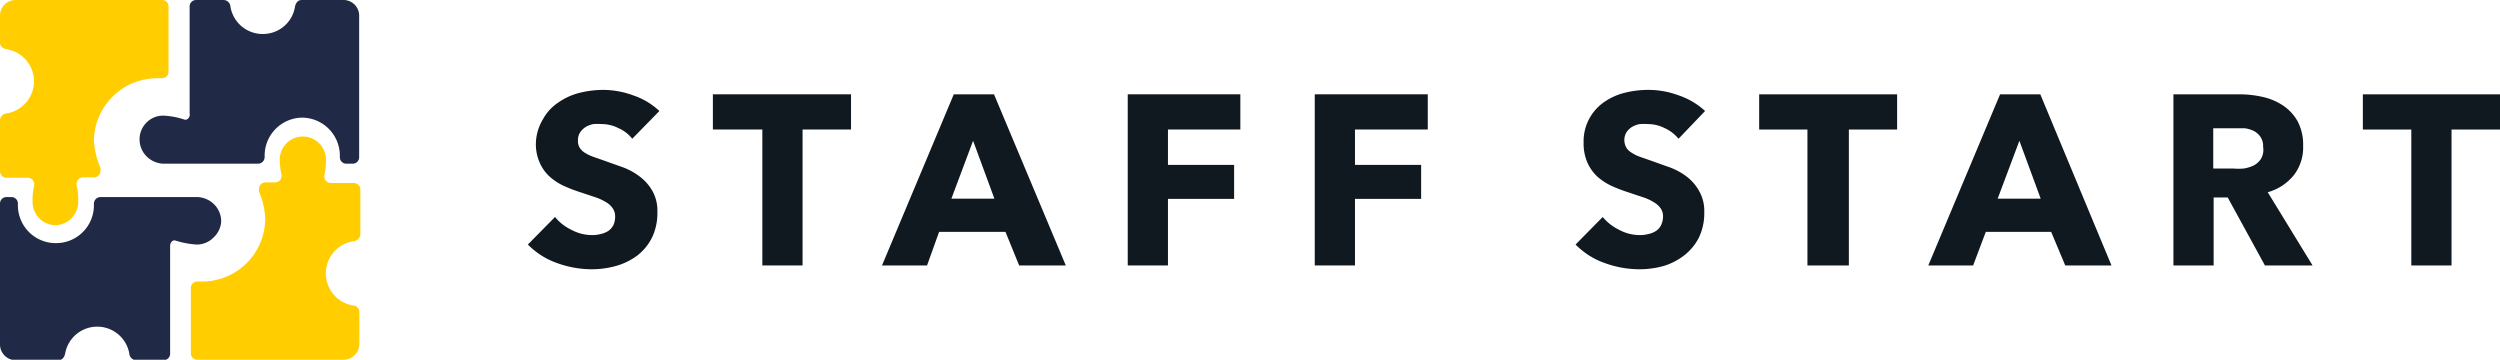
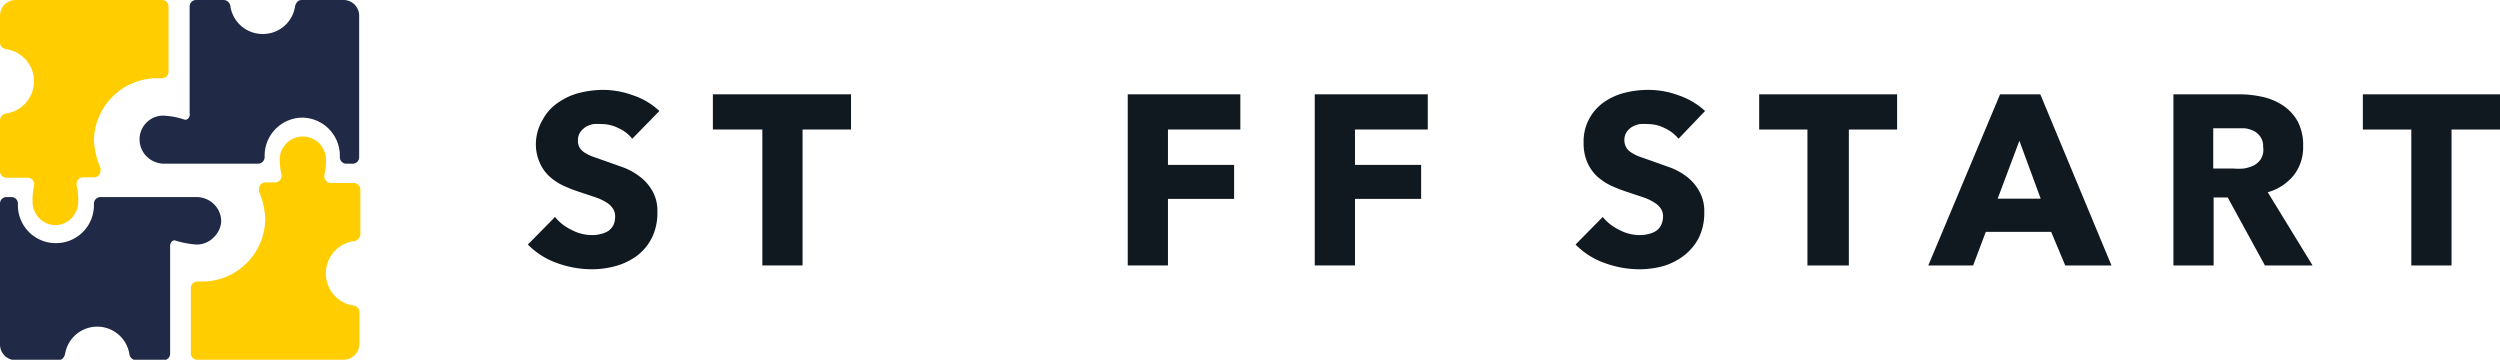
<svg xmlns="http://www.w3.org/2000/svg" viewBox="0 0 124.32 17.89">
  <defs>
    <style>.cls-1{fill:#101820;}.cls-2{fill:#ffcd00;}.cls-3{fill:#202945;}</style>
  </defs>
  <g id="レイヤー_2" data-name="レイヤー 2">
    <g id="logo">
      <path class="cls-1" d="M31.44,6.9a1.77,1.77,0,0,0-.69-.53,1.83,1.83,0,0,0-.82-.2,3,3,0,0,0-.42,0,1.24,1.24,0,0,0-.38.14,1,1,0,0,0-.28.27.71.71,0,0,0-.11.41.64.64,0,0,0,.09.36.78.78,0,0,0,.26.25,2,2,0,0,0,.42.2l.54.19.9.32a3.17,3.17,0,0,1,.85.46,2.34,2.34,0,0,1,.64.72,2,2,0,0,1,.25,1.06,2.8,2.8,0,0,1-.27,1.27,2.58,2.58,0,0,1-.72.88,3.23,3.23,0,0,1-1.05.52,4.48,4.48,0,0,1-1.21.17,5.08,5.08,0,0,1-1.77-.32,3.78,3.78,0,0,1-1.42-.91l1.35-1.37a2.32,2.32,0,0,0,.82.64,2.15,2.15,0,0,0,1,.26,1.61,1.61,0,0,0,.44-.05,1.16,1.16,0,0,0,.38-.15.81.81,0,0,0,.26-.29,1,1,0,0,0,.09-.43.69.69,0,0,0-.12-.41,1,1,0,0,0-.34-.31,2.58,2.58,0,0,0-.55-.25l-.75-.25a7,7,0,0,1-.8-.31,2.83,2.83,0,0,1-.7-.46,2,2,0,0,1-.49-.69,2.23,2.23,0,0,1-.19-1A2.41,2.41,0,0,1,27,5.93a2.33,2.33,0,0,1,.76-.83,3.15,3.15,0,0,1,1.05-.48A4.85,4.85,0,0,1,30,4.47a4.34,4.34,0,0,1,1.48.27,3.54,3.54,0,0,1,1.31.78Z" />
      <path class="cls-1" d="M39.91,6.44V13.2h-2V6.44H35.45V4.69h6.87V6.44Z" />
-       <path class="cls-1" d="M50.68,13.2,50,11.53h-3.3L46.1,13.2H43.86l3.57-8.51h2L53,13.2ZM48.39,7,47.31,9.88h2.14Z" />
      <path class="cls-1" d="M58.08,6.44V8.2h3.29V9.89H58.08V13.2h-2V4.69h5.6V6.44Z" />
      <path class="cls-1" d="M67.38,6.44V8.2h3.29V9.89H67.38V13.2h-2V4.69H71V6.44Z" />
      <path class="cls-1" d="M83.47,6.9a1.93,1.93,0,0,0-.69-.53,1.87,1.87,0,0,0-.83-.2,2.83,2.83,0,0,0-.41,0,1.15,1.15,0,0,0-.38.14.9.9,0,0,0-.28.27.76.76,0,0,0,0,.77.73.73,0,0,0,.27.25,1.74,1.74,0,0,0,.41.2l.54.19.9.32a3.23,3.23,0,0,1,.86.46,2.31,2.31,0,0,1,.63.72,2,2,0,0,1,.26,1.06,2.8,2.8,0,0,1-.27,1.27,2.61,2.61,0,0,1-.73.88,3.13,3.13,0,0,1-1,.52,4.42,4.42,0,0,1-1.21.17,5.08,5.08,0,0,1-1.77-.32,3.78,3.78,0,0,1-1.42-.91l1.35-1.37a2.42,2.42,0,0,0,.82.64,2.15,2.15,0,0,0,1,.26,1.61,1.61,0,0,0,.44-.05,1.08,1.08,0,0,0,.38-.15.73.73,0,0,0,.26-.29,1,1,0,0,0,.1-.43.69.69,0,0,0-.12-.41,1.07,1.07,0,0,0-.35-.31,2.37,2.37,0,0,0-.55-.25l-.75-.25a7.77,7.77,0,0,1-.8-.31,3,3,0,0,1-.7-.46,2.16,2.16,0,0,1-.49-.69,2.38,2.38,0,0,1-.19-1,2.37,2.37,0,0,1,1-2,3.11,3.11,0,0,1,1.06-.48A4.79,4.79,0,0,1,82,4.47a4.32,4.32,0,0,1,1.47.27,3.67,3.67,0,0,1,1.32.78Z" />
      <path class="cls-1" d="M91.94,6.44V13.2H89.88V6.44h-2.4V4.69h6.86V6.44Z" />
      <path class="cls-1" d="M102.7,13.2,102,11.53H98.75l-.63,1.67H95.89l3.57-8.51h2L105,13.2ZM100.42,7,99.34,9.88h2.14Z" />
      <path class="cls-1" d="M112.63,13.2l-1.85-3.38h-.7V13.2h-2V4.69h3.25a5.29,5.29,0,0,1,1.19.13,3,3,0,0,1,1,.42,2.28,2.28,0,0,1,.74.8,2.48,2.48,0,0,1,.27,1.22,2.24,2.24,0,0,1-.47,1.46,2.56,2.56,0,0,1-1.29.84L115,13.2Zm-.09-5.9a.81.81,0,0,0-.13-.49.89.89,0,0,0-.32-.29,1.49,1.49,0,0,0-.45-.14l-.48,0h-1.1v2h1a3,3,0,0,0,.52,0,1.87,1.87,0,0,0,.49-.15,1,1,0,0,0,.35-.31A.89.89,0,0,0,112.54,7.3Z" />
      <path class="cls-1" d="M121.91,6.44V13.2h-2V6.44h-2.41V4.69h6.87V6.44Z" />
      <path class="cls-2" d="M.33,5.64A1.62,1.62,0,0,0,1.69,4,1.61,1.61,0,0,0,.33,2.45C.14,2.41,0,2.3,0,2.12V.78A.78.78,0,0,1,.78,0H8.06a.32.32,0,0,1,.32.33h0V3.57h0a.32.32,0,0,1-.32.32H7.79A3.15,3.15,0,0,0,4.67,7,4.11,4.11,0,0,0,5,8.36a.28.28,0,0,1,0,.13.33.33,0,0,1-.33.33H4.14a.32.32,0,0,0-.33.32.19.19,0,0,0,0,.08,3,3,0,0,1,.08.75A1.17,1.17,0,0,1,2.77,11.2,1.16,1.16,0,0,1,1.62,10a2.73,2.73,0,0,1,.08-.76s0-.05,0-.08a.32.32,0,0,0-.33-.32h-1A.33.33,0,0,1,0,8.49V6A.35.35,0,0,1,.33,5.64Z" />
      <path class="cls-2" d="M17.54,12a1.62,1.62,0,0,0,0,3.19c.19,0,.33.15.33.33V17.1a.79.79,0,0,1-.79.79H9.81a.32.32,0,0,1-.32-.33h0V14.34h0A.32.32,0,0,1,9.81,14h.26a3.14,3.14,0,0,0,3.12-3.15,3.86,3.86,0,0,0-.31-1.32.51.51,0,0,1,0-.13.32.32,0,0,1,.32-.33h.46A.32.32,0,0,0,14,8.77a.19.19,0,0,0,0-.08,3.7,3.7,0,0,1-.09-.75,1.15,1.15,0,1,1,2.3,0,3.17,3.17,0,0,1-.08.76.19.19,0,0,0,0,.08.32.32,0,0,0,.32.32h1.14a.33.33,0,0,1,.33.33V11.7C17.87,11.88,17.72,12,17.54,12Z" />
      <path class="cls-3" d="M9.44,5.69c0,.15-.12.29-.26.26h0a3.85,3.85,0,0,0-1.06-.2,1.16,1.16,0,0,0-.84.35,1.18,1.18,0,0,0-.34.84,1.2,1.2,0,0,0,.43.91,1.25,1.25,0,0,0,.75.29h4.71a.33.33,0,0,0,.33-.33V7.75A1.89,1.89,0,0,1,15,5.85h0a1.89,1.89,0,0,1,1.9,1.88v.09a.32.32,0,0,0,.33.32h.3a.32.32,0,0,0,.33-.32v-7A.78.78,0,0,0,17.1,0H15c-.18,0-.29.14-.33.33a1.61,1.61,0,0,1-1.59,1.36A1.62,1.62,0,0,1,11.46.33.35.35,0,0,0,11.13,0H9.75a.32.32,0,0,0-.32.33V5.69Z" />
      <path class="cls-3" d="M8.46,17.56V12.22c0-.15.12-.3.26-.26h0a4.26,4.26,0,0,0,1.06.2,1.16,1.16,0,0,0,.84-.35A1.18,1.18,0,0,0,11,11a1.2,1.2,0,0,0-.43-.91,1.25,1.25,0,0,0-.75-.29H5a.33.33,0,0,0-.33.33v.06a1.88,1.88,0,0,1-1.88,1.9h0a1.88,1.88,0,0,1-1.9-1.88v-.09a.32.32,0,0,0-.33-.32H.33a.32.32,0,0,0-.33.32v7a.78.78,0,0,0,.78.79H2.91c.18,0,.29-.14.33-.33a1.62,1.62,0,0,1,3.19,0,.35.35,0,0,0,.33.33H8.14a.32.32,0,0,0,.32-.33Z" />
    </g>
  </g>
</svg>